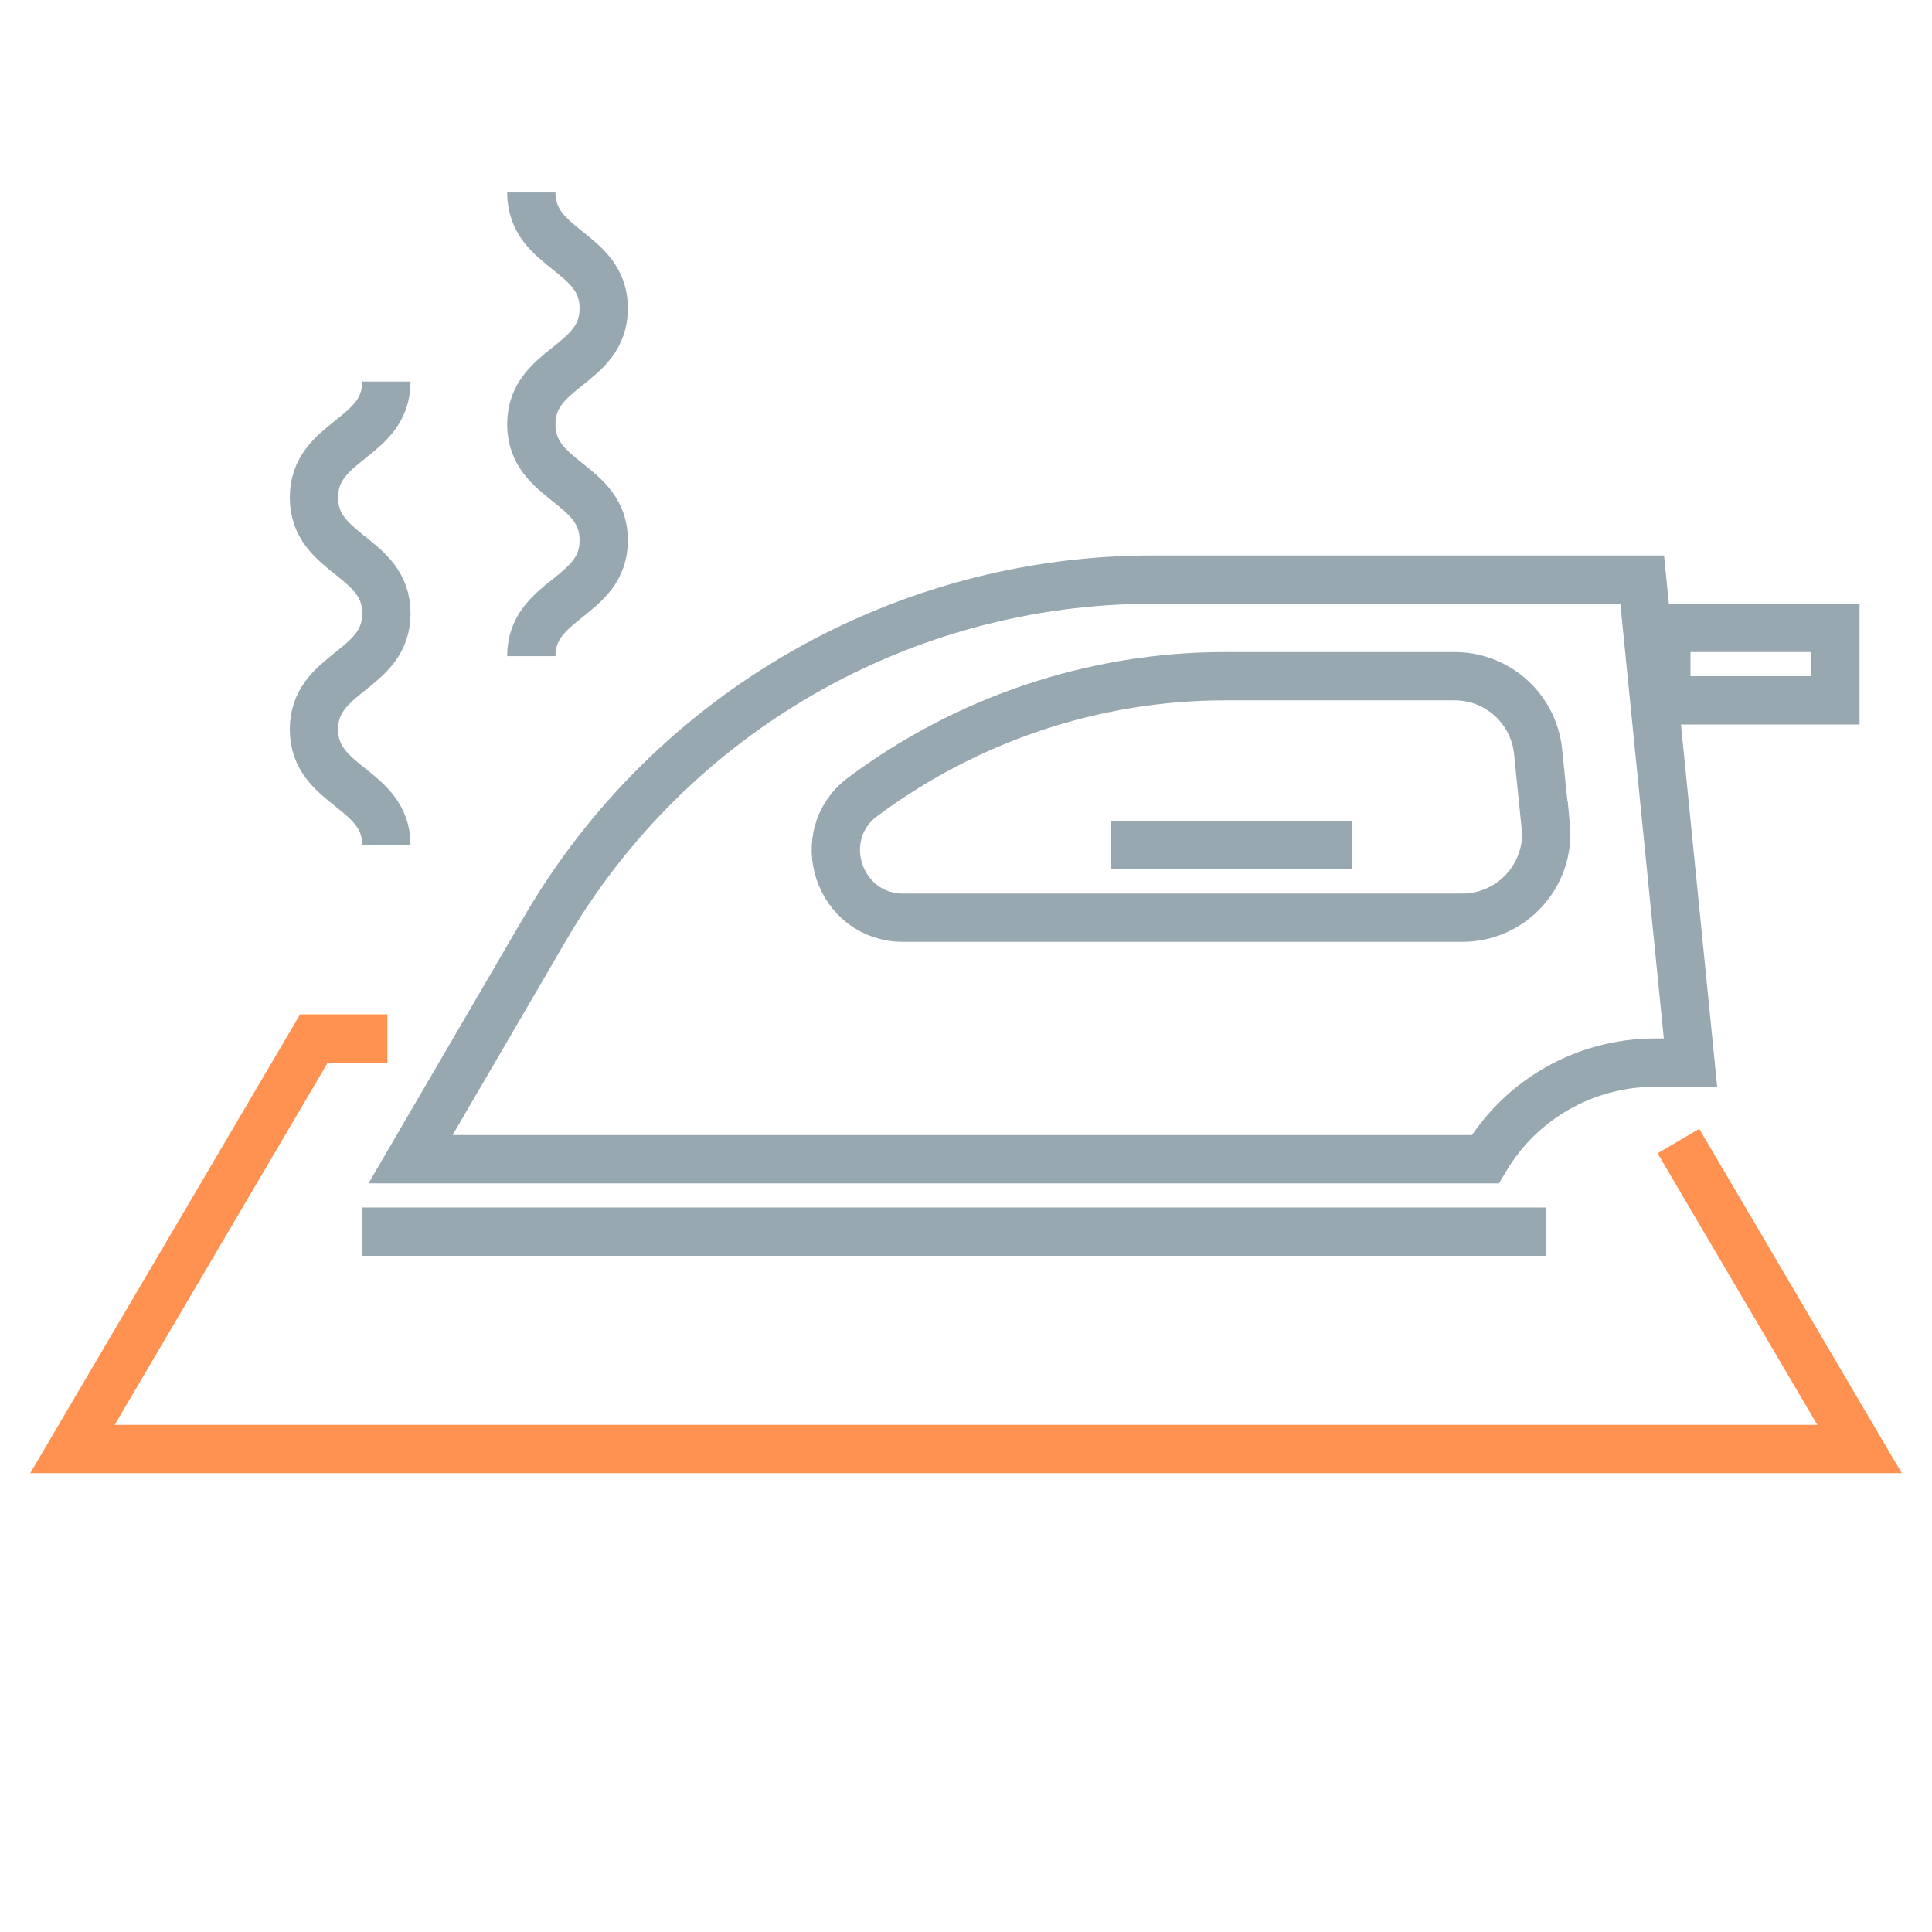
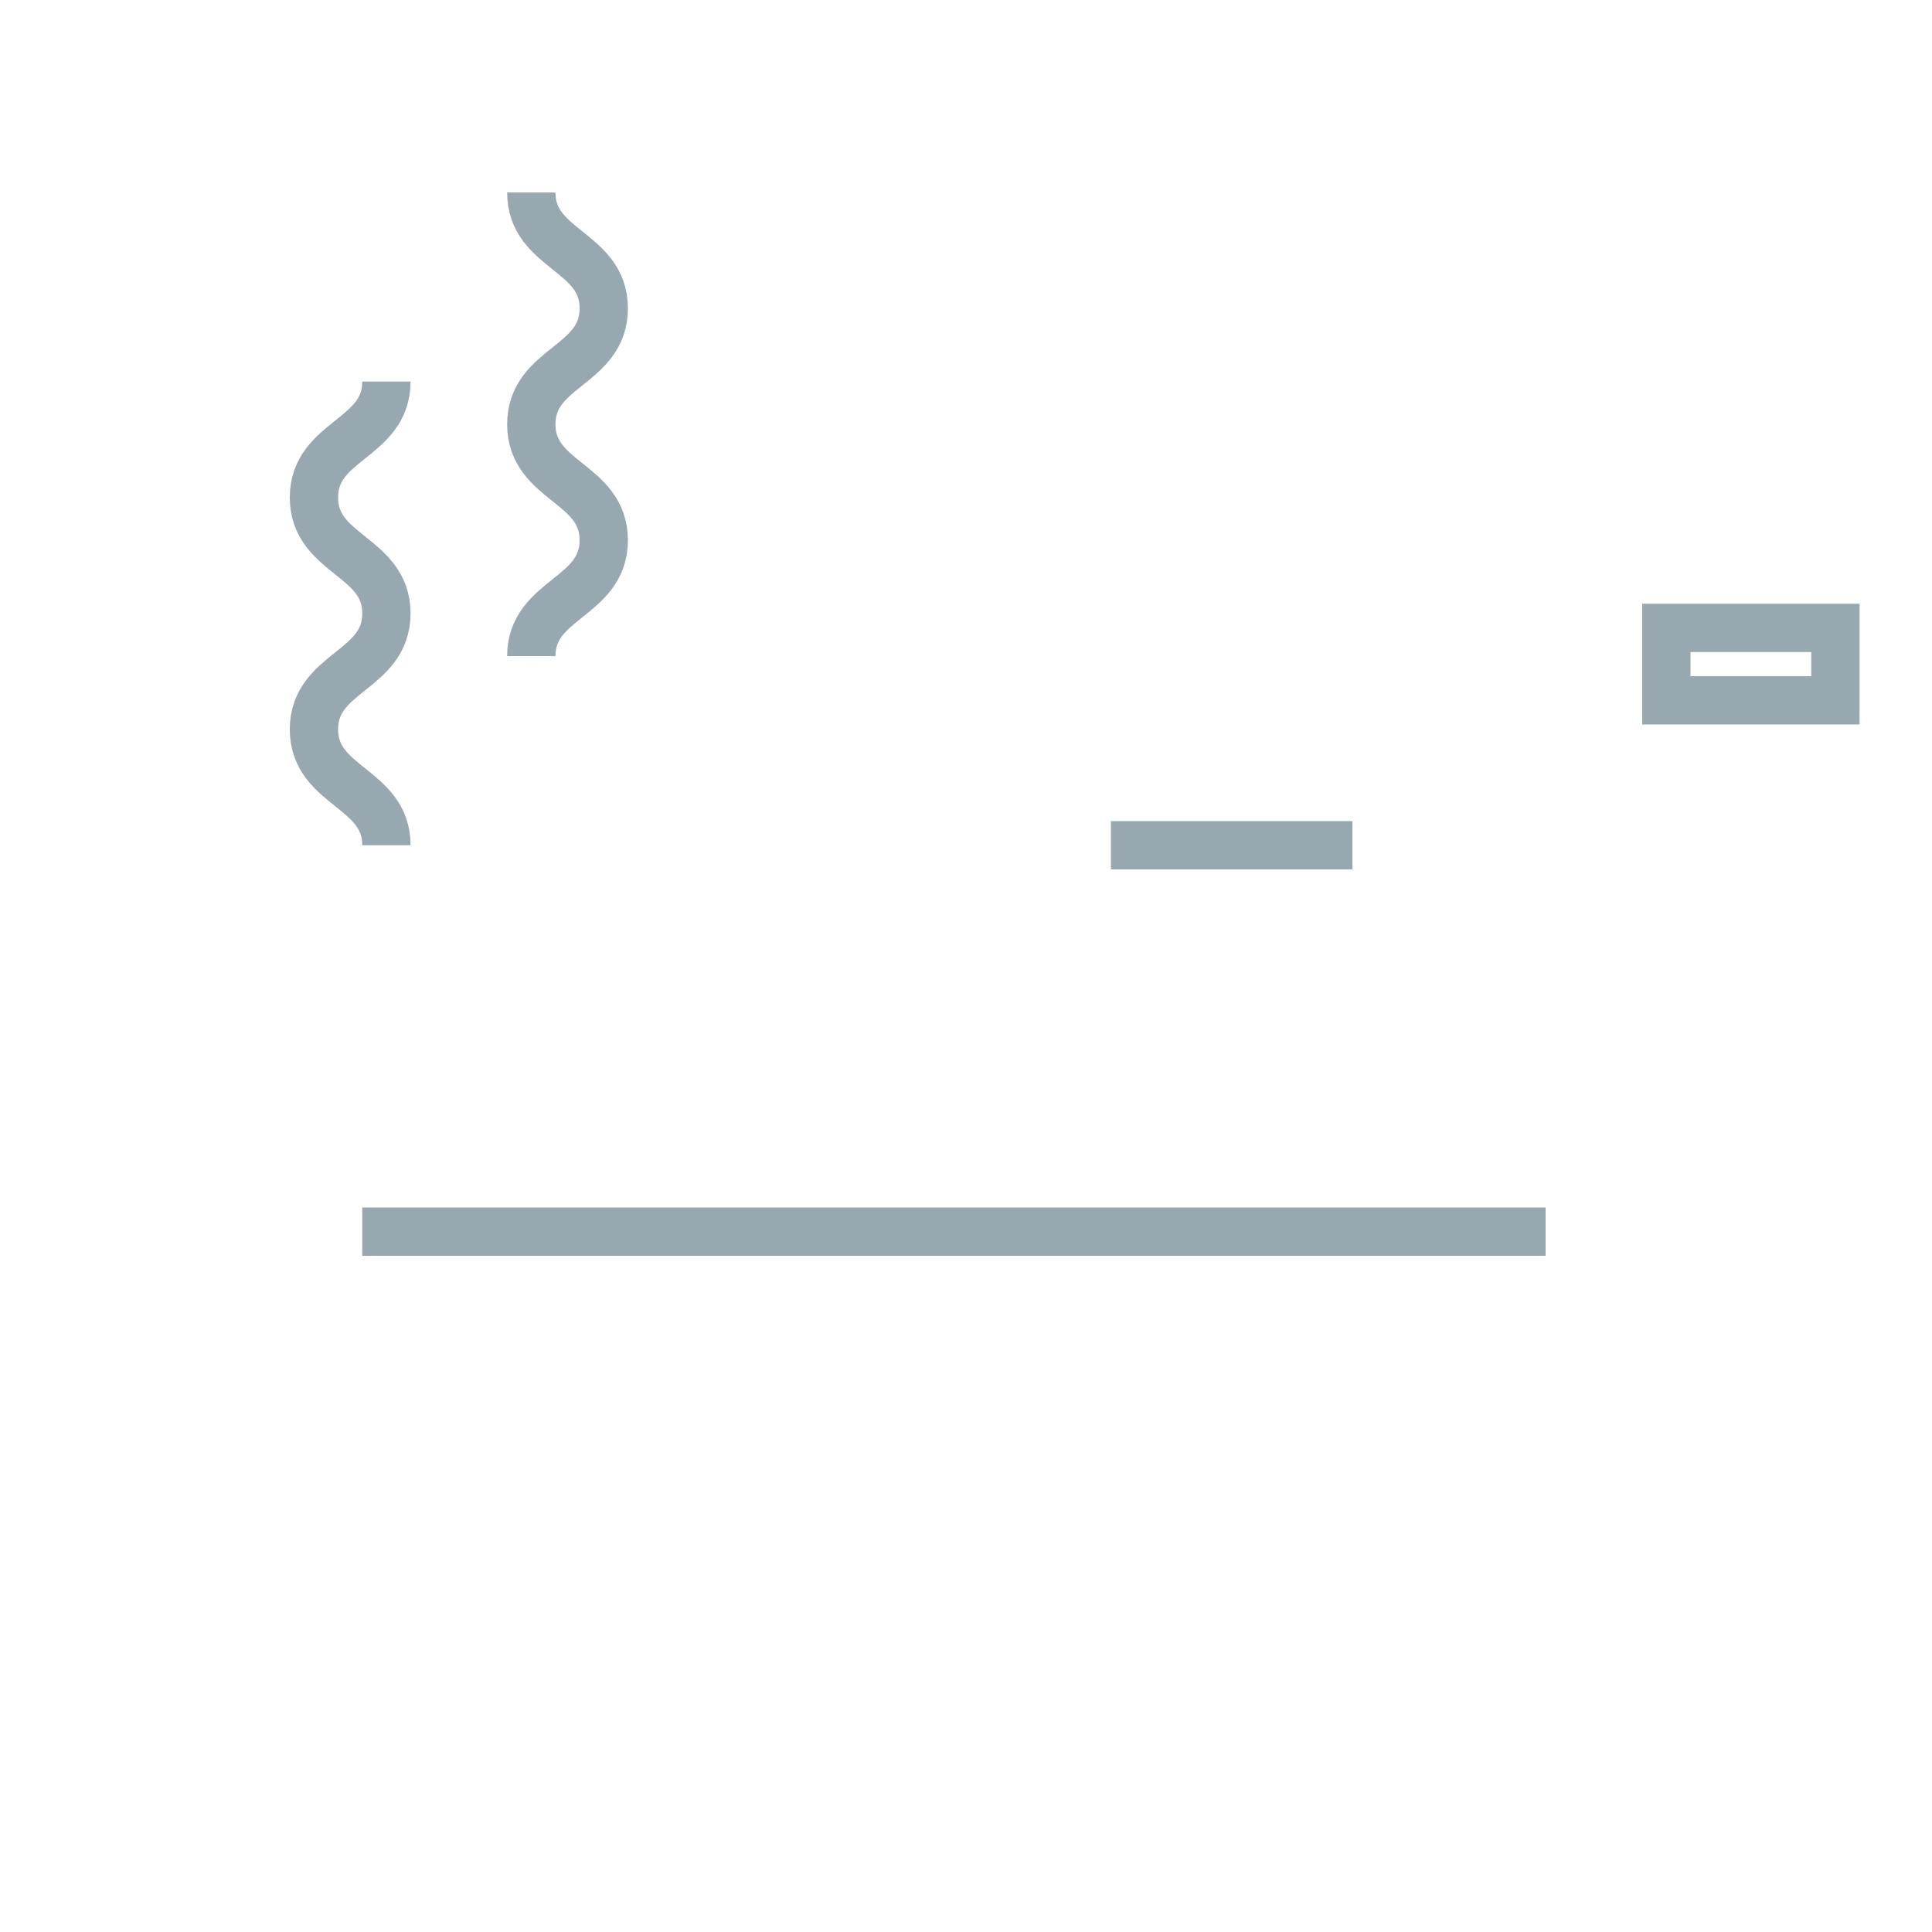
<svg xmlns="http://www.w3.org/2000/svg" width="80" height="80" viewBox="0 0 80 80" fill="none">
  <g id="heat_application 1">
    <g id="Group">
-       <path id="Vector" d="M68 24H47.73C37.37 24 27.79 29.5 22.57 38.45L17 48H61.5C62.97 45.52 65.64 44 68.53 44H70L68 24Z" stroke="#98A8B0" stroke-width="2" stroke-miterlimit="10" />
      <path id="Vector_2" d="M64 51H15" stroke="#98A8B0" stroke-width="2" stroke-miterlimit="10" />
-       <path id="Vector_3" d="M64 34.18L63.69 31.13C63.51 29.35 62.02 28 60.23 28H50.73C45.25 28 40 29.81 35.73 32.99C33.59 34.58 34.72 38 37.4 38H60.55C62.6 38 64.21 36.23 64.01 34.18H64Z" stroke="#98A8B0" stroke-width="2" stroke-miterlimit="10" />
      <path id="Vector_4" d="M56 35H46" stroke="#98A8B0" stroke-width="2" stroke-miterlimit="10" />
      <path id="Vector_5" d="M76 26H69V29H76V26Z" stroke="#98A8B0" stroke-width="2" stroke-miterlimit="10" />
    </g>
-     <path id="Vector_6" d="M69.5 47.25L77 60H3L13 43H16.04" stroke="#FF9151" stroke-width="2" stroke-miterlimit="10" />
    <path id="Vector_7" d="M22 7.97C22 10.37 25 10.37 25 12.77C25 15.17 22 15.17 22 17.57C22 19.97 25 19.97 25 22.37C25 24.77 22 24.77 22 27.17" stroke="#98A8B0" stroke-width="2" stroke-miterlimit="10" />
    <path id="Vector_8" d="M16 15.8C16 18.2 13 18.2 13 20.6C13 23 16 23 16 25.4C16 27.8 13 27.8 13 30.2C13 32.6 16 32.6 16 35" stroke="#98A8B0" stroke-width="2" stroke-miterlimit="10" />
  </g>
</svg>